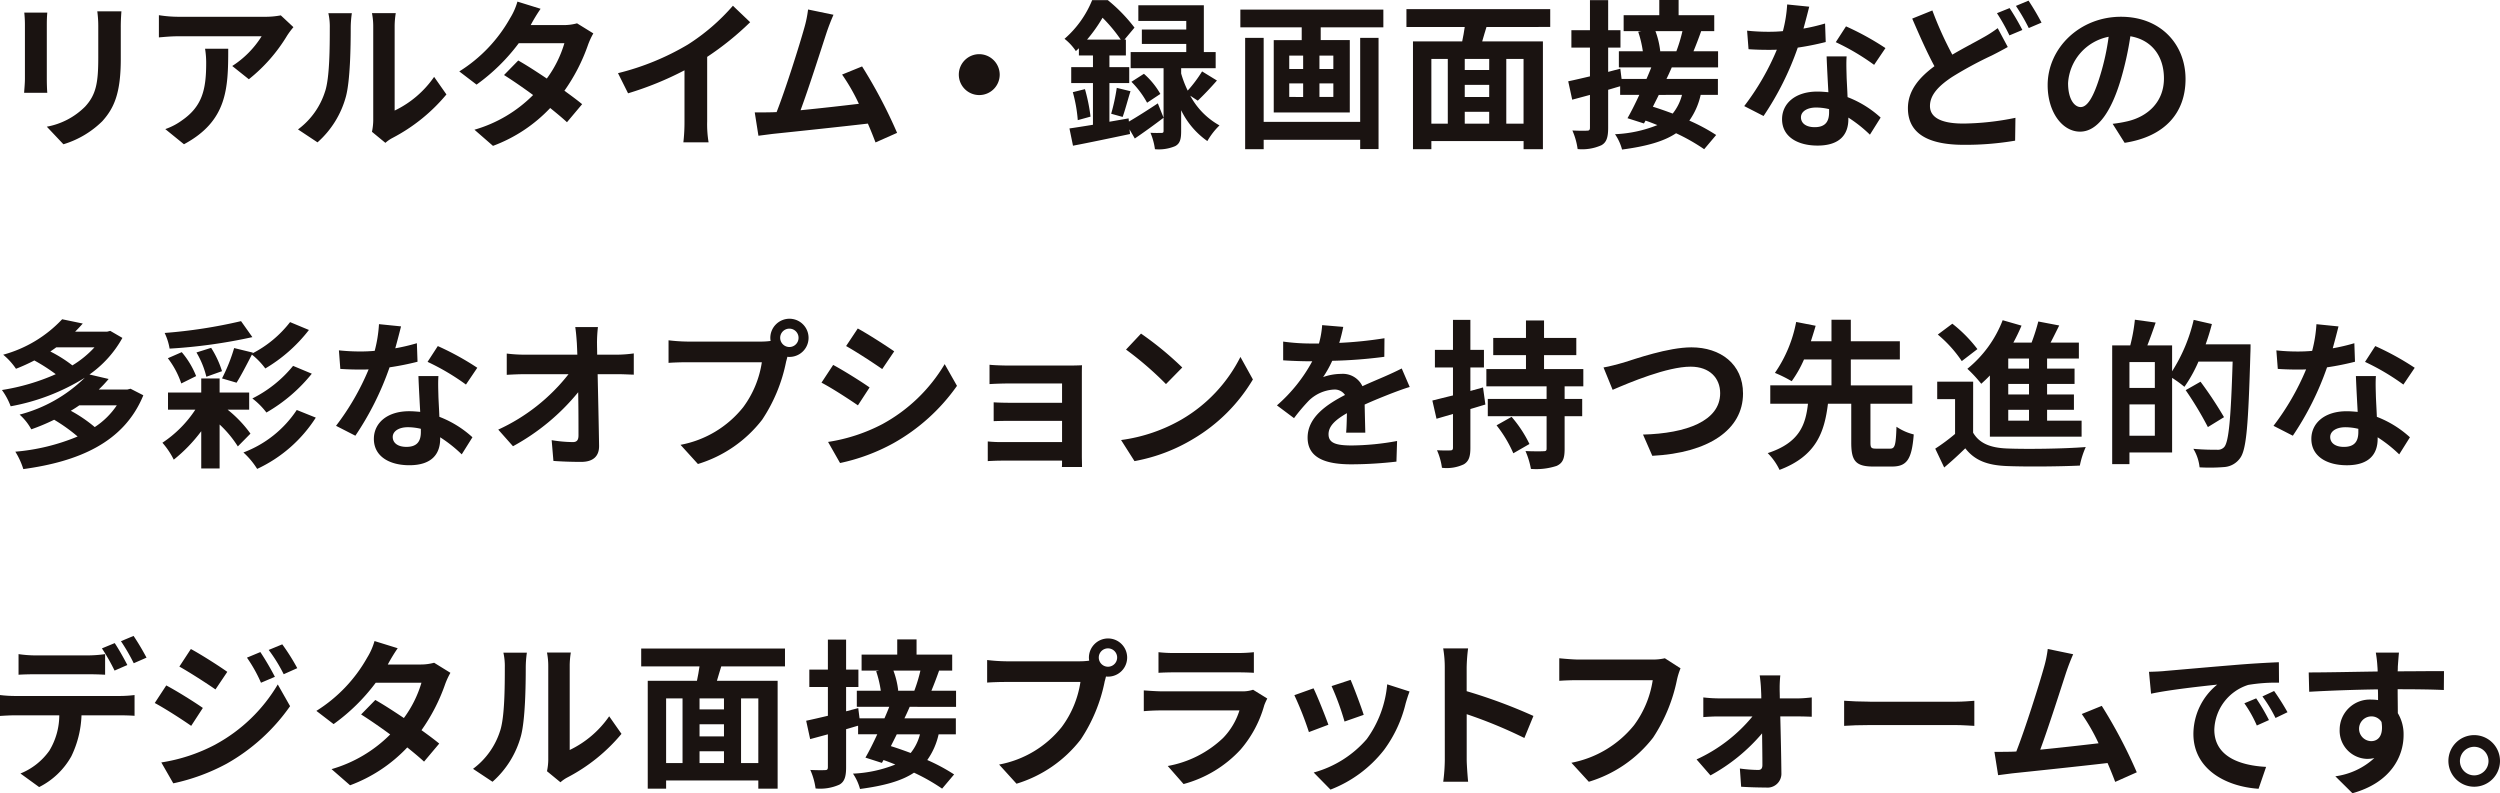
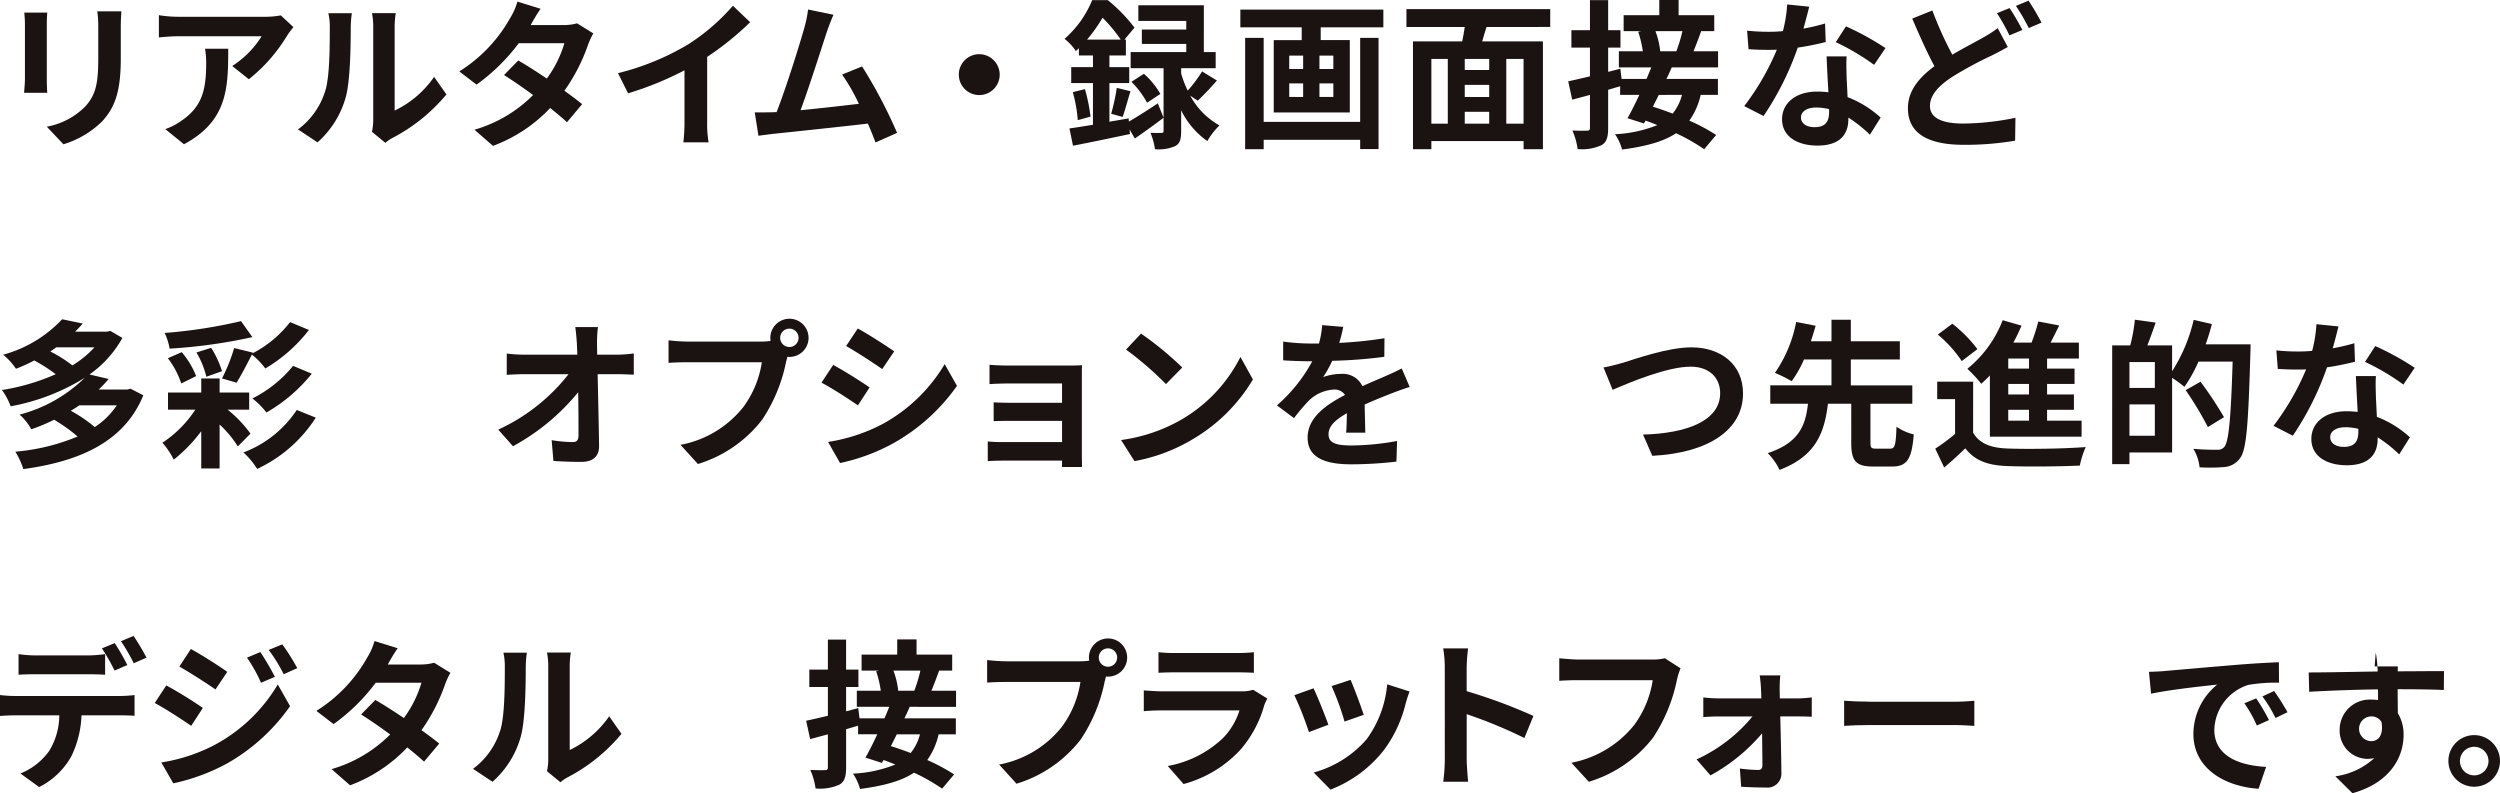
<svg xmlns="http://www.w3.org/2000/svg" id="SVG" width="349.988" height="111.048" viewBox="0 0 349.988 111.048">
  <path id="パス_2851" data-name="パス 2851" d="M4.987,2.753v7.56c0,.558.022,1.43.067,1.945H1.811c.022-.425.112-1.3.112-1.968V2.753a15.89,15.89,0,0,0-.09-1.723H5.054c-.045.515-.067,1.007-.067,1.723m10.356.336V7.518c0,4.808-.94,6.887-2.594,8.722a13.166,13.166,0,0,1-5.436,3.221L4.987,17a10.13,10.13,0,0,0,5.369-2.818c1.542-1.678,1.835-3.357,1.835-6.844V3.089A15.756,15.756,0,0,0,12.055.851h3.377c-.045.627-.09,1.343-.09,2.238" transform="translate(1.566 0.736)" fill="#1a1311" />
  <path id="パス_2852" data-name="パス 2852" d="M29.889,3.98a22.8,22.8,0,0,1-5.369,6.128L22.195,8.253A13.337,13.337,0,0,0,26.31,4.092H14.656c-.94,0-1.677.067-2.728.157V1.14a17.933,17.933,0,0,0,2.728.224H26.713a11.522,11.522,0,0,0,2.281-.2l1.768,1.654a11.006,11.006,0,0,0-.873,1.164M15.44,19.211l-2.617-2.124a8.863,8.863,0,0,0,2.348-1.231c2.84-1.968,3.377-4.338,3.377-8.006a12.406,12.406,0,0,0-.157-2.014h3.243c0,5.548-.112,10.11-6.2,13.375" transform="translate(10.317 0.986)" fill="#1a1311" />
  <path id="パス_2853" data-name="パス 2853" d="M26.173,11.92c.627-1.923.647-6.151.647-8.857A8.6,8.6,0,0,0,26.62,1h3.288a14.74,14.74,0,0,0-.157,2.037c0,2.639-.069,7.359-.671,9.618A13.121,13.121,0,0,1,25.1,19.078L22.37,17.267a10.56,10.56,0,0,0,3.8-5.347m6.732,4.026V2.907A9.633,9.633,0,0,0,32.724.984h3.333A11.524,11.524,0,0,0,35.9,2.929v11.7a14.143,14.143,0,0,0,5.526-4.718l1.723,2.46a24.642,24.642,0,0,1-7.583,6.106,4.838,4.838,0,0,0-.962.671L32.724,17.6a8.362,8.362,0,0,0,.181-1.656" transform="translate(19.349 0.851)" fill="#1a1311" />
  <path id="パス_2854" data-name="パス 2854" d="M44.475,3.408h4.541a7.1,7.1,0,0,0,1.945-.246l2.281,1.41a10.325,10.325,0,0,0-.737,1.587A25.642,25.642,0,0,1,49.193,12.6c.962.694,1.835,1.343,2.482,1.88l-2.124,2.527c-.6-.559-1.432-1.253-2.348-1.99a21.072,21.072,0,0,1-8.008,5.3L36.6,18.057A18.987,18.987,0,0,0,44.811,13.2c-1.455-1.074-2.932-2.079-4.071-2.8l1.99-2.035c1.186.67,2.594,1.587,4,2.527a15.828,15.828,0,0,0,2.46-4.944H42.8a26.941,26.941,0,0,1-5.906,5.794L34.477,9.894a20.751,20.751,0,0,0,7.111-7.449A9.182,9.182,0,0,0,42.617.12l3.243,1.007a23.8,23.8,0,0,0-1.386,2.281" transform="translate(29.821 0.104)" fill="#1a1311" />
  <path id="パス_2855" data-name="パス 2855" d="M56.167,5.867A28.716,28.716,0,0,0,62.476.431l2.415,2.305a40.914,40.914,0,0,1-6.018,4.853v9.038a15.357,15.357,0,0,0,.2,2.93H55.541a24.647,24.647,0,0,0,.157-2.93V9.469A44.922,44.922,0,0,1,47.8,12.689l-1.41-2.82a35.946,35.946,0,0,0,9.774-4" transform="translate(40.127 0.373)" fill="#1a1311" />
  <path id="パス_2856" data-name="パス 2856" d="M66.718,3.94C66,6.131,64.191,11.814,63.072,14.811c2.728-.269,5.9-.627,8.165-.9a26.955,26.955,0,0,0-2.35-4.094l2.8-1.139a68.752,68.752,0,0,1,4.9,9.3l-3.019,1.341c-.291-.759-.649-1.677-1.072-2.639-3.625.425-10.4,1.141-13.221,1.432-.559.067-1.386.179-2.1.269l-.515-3.266c.761,0,1.721,0,2.46-.022.181,0,.4-.022.6-.022,1.3-3.31,3.221-9.438,3.87-11.764a16.042,16.042,0,0,0,.535-2.6l3.558.739c-.293.671-.627,1.5-.962,2.482" transform="translate(49.001 0.622)" fill="#1a1311" />
  <path id="パス_2857" data-name="パス 2857" d="M77.7,6.929a2.863,2.863,0,1,1-2.863-2.863A2.883,2.883,0,0,1,77.7,6.929" transform="translate(62.255 3.517)" fill="#1a1311" />
  <path id="パス_2858" data-name="パス 2858" d="M88.923,17.01c1.119-.649,2.6-1.587,4.049-2.549l.806,2.012c-1.32,1.007-2.753,2.037-4.028,2.907l-.737-1.274.067.647c-2.773.582-5.725,1.208-7.984,1.634L80.6,17.972c.94-.134,2.059-.313,3.29-.515V11.62H80.848V9.384h3.044V7.751H81.922V6.743c-.134.134-.291.269-.423.4A7.357,7.357,0,0,0,79.91,5.425,14.283,14.283,0,0,0,83.778.011h2.193a22.354,22.354,0,0,1,3.735,3.847L88.3,5.537h.2V7.751H86.195V9.384h2.773V11.62H86.195v5.412l2.684-.47Zm-6.151-4.541a25.338,25.338,0,0,1,.781,3.847l-1.788.494a20.223,20.223,0,0,0-.694-3.916Zm5.011-6.932a21.015,21.015,0,0,0-2.549-3.064,21.118,21.118,0,0,1-2.173,3.064ZM86.441,15.915a27.781,27.781,0,0,0,.783-3.624l1.923.47c-.4,1.251-.761,2.684-1.1,3.6Zm11.072-2.527a10.311,10.311,0,0,0,4.092,4.159,9.965,9.965,0,0,0-1.7,2.191,11.251,11.251,0,0,1-3.668-4.315v2.93c0,1.117-.157,1.744-.85,2.1a5.874,5.874,0,0,1-2.818.425,9.054,9.054,0,0,0-.627-2.3c.627.045,1.3.022,1.522.022.244,0,.313-.067.313-.291V9.541H89.169V7.281h7.784V6.139H90.736V4.127h6.218V2.918h-6.71V.727h9.17V7.281h1.656v2.26H96.238v.737a14.352,14.352,0,0,0,.918,2.395,18.668,18.668,0,0,0,2.012-2.686l2.079,1.276c-.893,1.029-1.9,2.079-2.684,2.818Zm-6.488-3.066a10.906,10.906,0,0,1,2.3,2.818l-1.856,1.231a12.7,12.7,0,0,0-2.193-2.93Z" transform="translate(69.118 0.01)" fill="#1a1311" />
  <path id="パス_2859" data-name="パス 2859" d="M113.129.719V3.2H104.36v1.79h4.071V15.124H97.784V4.992H101.7V3.2h-8.59V.719Zm-3.245,3.959h2.572V20.247h-2.572v-1.3H96.375v1.319H93.78V4.678h2.594V16.442h13.51ZM99.953,9.04H101.9V7.161H99.953Zm0,3.913H101.9v-1.9H99.953Zm6.175-5.793h-1.947V9.04h1.947Zm0,3.892h-1.947v1.9h1.947Z" transform="translate(80.534 0.622)" fill="#1a1311" />
  <path id="パス_2860" data-name="パス 2860" d="M116.783,3.188c-.2.694-.427,1.365-.6,2.014h8.5V20.3h-2.706V19.157H109.066V20.3h-2.574V5.2h6.891c.132-.649.267-1.343.356-2.014h-8.163V.683h20.13v2.5ZM109.066,16.72h2.3V7.662h-2.3Zm8.1-9.058H113.74V9.206h3.422Zm0,3.624H113.74v1.7h3.422ZM113.74,16.72h3.422V15.064H113.74Zm8.232-9.058h-2.417V16.72h2.417Z" transform="translate(91.318 0.591)" fill="#1a1311" />
  <path id="パス_2861" data-name="パス 2861" d="M132.215,9.438c-.224.515-.47,1.072-.739,1.609h7.2v2.238h-2.413a9.93,9.93,0,0,1-1.587,3.6,25.819,25.819,0,0,1,3.756,2.014l-1.678,1.99a26.98,26.98,0,0,0-3.935-2.236c-1.744,1.164-4.183,1.833-7.56,2.283a7.031,7.031,0,0,0-.985-2.148,17.944,17.944,0,0,0,5.929-1.276c-.559-.224-1.119-.448-1.656-.627l-.224.4-2.305-.737c.517-.9,1.1-2.059,1.656-3.266h-2.684V12.077c-.559.157-1.117.336-1.678.492v5.323c0,1.32-.224,2.037-.94,2.437a6.571,6.571,0,0,1-3.333.539,9.707,9.707,0,0,0-.735-2.6c.869.045,1.788.045,2.078.022.269,0,.382-.09.382-.425V13.286l-2.484.671-.559-2.574c.849-.179,1.9-.425,3.044-.694V6.663h-2.6V4.226h2.6V.021h2.548V4.226h1.723V6.663h-1.723v3.4l1.7-.449.179,1.432h3.489q.369-.839.67-1.609h-4.539V7.178h3.355a15.084,15.084,0,0,0-.649-2.728l.449-.09h-2.486V2.124h4.989V0h2.706V2.124h4.989V4.36h-1.831c-.362,1.029-.742,2.014-1.078,2.818H138.7v2.26ZM130.4,13.286c-.269.558-.559,1.117-.826,1.654.871.269,1.811.6,2.773.96a6.853,6.853,0,0,0,1.3-2.615Zm-.468-8.926a11.584,11.584,0,0,1,.67,2.8l-.09.021h2.348a21.645,21.645,0,0,0,.85-2.818Z" transform="translate(101.822)" fill="#1a1311" />
  <path id="パス_2862" data-name="パス 2862" d="M139.232,3.712A27.1,27.1,0,0,0,142.251,3l.09,2.594a38.885,38.885,0,0,1-3.915.783,41.191,41.191,0,0,1-4.787,9.573l-2.706-1.388A35.287,35.287,0,0,0,135.5,6.666c-.4.022-.783.022-1.164.022-.916,0-1.833-.022-2.8-.09l-.2-2.594a28.7,28.7,0,0,0,2.975.155c.671,0,1.343-.022,2.035-.09a18.78,18.78,0,0,0,.6-3.735l3.088.313c-.181.716-.47,1.857-.806,3.064m6.039,6.757c.022.647.09,1.721.134,2.84a14.612,14.612,0,0,1,4.629,2.863l-1.5,2.393a19.139,19.139,0,0,0-3.019-2.393V16.4c0,2.079-1.141,3.691-4.317,3.691-2.773,0-4.964-1.231-4.964-3.691,0-2.193,1.833-3.87,4.942-3.87.537,0,1.029.045,1.542.09-.09-1.654-.2-3.646-.246-5.011h2.8c-.067.94-.022,1.88,0,2.865M140.8,17.513c1.544,0,2.014-.849,2.014-2.079v-.448A8.04,8.04,0,0,0,141,14.762c-1.3,0-2.124.582-2.124,1.365,0,.828.694,1.386,1.923,1.386m2.952-11.9L145.181,3.4a38.4,38.4,0,0,1,5.524,3.042l-1.587,2.348a32.2,32.2,0,0,0-5.369-3.176" transform="translate(113.25 0.29)" fill="#1a1311" />
  <path id="パス_2863" data-name="パス 2863" d="M149.439,7.608c1.634-.962,3.221-1.768,4.273-2.372A16.936,16.936,0,0,0,155.791,3.9l1.41,2.639c-.716.4-1.432.783-2.236,1.186a53.481,53.481,0,0,0-5.548,3c-1.857,1.229-3.109,2.5-3.109,4.071,0,1.609,1.565,2.46,4.674,2.46a37.691,37.691,0,0,0,7.292-.806l-.045,3.2a41.235,41.235,0,0,1-7.18.582c-4.452,0-7.827-1.253-7.827-5.123,0-2.46,1.565-4.295,3.713-5.882-1.029-1.9-2.1-4.317-3.111-6.665l2.82-1.141a49.646,49.646,0,0,0,2.8,6.2m9.8-3.467-1.811.759a26.917,26.917,0,0,0-1.746-3.109l1.768-.714a33.174,33.174,0,0,1,1.788,3.064m2.684-1.029-1.788.761A26.4,26.4,0,0,0,158.34.785l1.766-.737a34.748,34.748,0,0,1,1.813,3.064" transform="translate(123.878 0.042)" fill="#1a1311" />
-   <path id="パス_2864" data-name="パス 2864" d="M164.49,18.907l-1.68-2.663a17.351,17.351,0,0,0,2.083-.356c2.863-.671,5.1-2.73,5.1-5.994,0-3.088-1.677-5.392-4.7-5.906a45.134,45.134,0,0,1-1.341,6.061c-1.343,4.519-3.266,7.292-5.7,7.292-2.482,0-4.539-2.728-4.539-6.509,0-5.168,4.472-9.573,10.265-9.573,5.548,0,9.038,3.847,9.038,8.722,0,4.72-2.887,8.053-8.521,8.926M158.338,13.9c.94,0,1.813-1.408,2.73-4.429a33.7,33.7,0,0,0,1.184-5.412,7.041,7.041,0,0,0-5.681,6.486c0,2.26.893,3.355,1.766,3.355" transform="translate(132.949 1.089)" fill="#1a1311" />
  <path id="パス_2865" data-name="パス 2865" d="M19.94,34.61c-2.708,6.643-9.127,9.284-16.8,10.334a10.522,10.522,0,0,0-1.119-2.437,28.993,28.993,0,0,0,8.722-2.126,23.678,23.678,0,0,0-3.288-2.348,27.884,27.884,0,0,1-3.2,1.343,7.628,7.628,0,0,0-1.634-2.059,20.374,20.374,0,0,0,9.127-5.166,29.584,29.584,0,0,1-10.38,4A9.313,9.313,0,0,0,.144,33.873a30.021,30.021,0,0,0,7.538-2.216,25.583,25.583,0,0,0-3-1.923A24.94,24.94,0,0,1,2.113,30.9a9.324,9.324,0,0,0-1.79-1.969,17.716,17.716,0,0,0,8.254-4.964l2.885.6c-.336.38-.692.761-1.074,1.141h4.474l.448-.114,1.7.985A15.313,15.313,0,0,1,12.4,31.7l2.684.627A16.928,16.928,0,0,1,13.7,33.806h4l.448-.114ZM7.749,27.9c-.269.2-.537.38-.828.582a18.332,18.332,0,0,1,3.086,1.945A13.985,13.985,0,0,0,13.1,27.9Zm3.221,8.12c-.38.269-.759.513-1.186.759a19.558,19.558,0,0,1,3.355,2.283,10.806,10.806,0,0,0,3.086-3.042Z" transform="translate(0.125 20.727)" fill="#1a1311" />
  <path id="パス_2866" data-name="パス 2866" d="M21.319,36.5a16.892,16.892,0,0,1,3.2,3.355l-1.768,1.79A15.329,15.329,0,0,0,20.2,38.577V44.73H17.628V39.517A21.687,21.687,0,0,1,13.781,43.5a10.982,10.982,0,0,0-1.589-2.37A16.191,16.191,0,0,0,16.8,36.5H12.975V34.1h4.653V32.136H20.2V34.1h4.138V36.5Zm3.467-10.155A73.411,73.411,0,0,1,13.2,27.954a8.3,8.3,0,0,0-.694-2.193A70.312,70.312,0,0,0,23.2,24.107Zm-9.953,6.486a12.077,12.077,0,0,0-1.88-3.532l1.945-.85A11.922,11.922,0,0,1,16.912,31.8Zm4.181-4.987a13.628,13.628,0,0,1,1.522,3.266l-2.191.783a12.315,12.315,0,0,0-1.388-3.4Zm5.839.671-.067.112a15.789,15.789,0,0,0,5.278-4.384l2.639,1.1a21.574,21.574,0,0,1-6.106,5.39,10.218,10.218,0,0,0-1.878-1.945c-.739,1.43-1.52,2.952-2.147,3.937l-2.037-.6a24.211,24.211,0,0,0,1.7-4.25Zm8.812,9.1a19.475,19.475,0,0,1-8.209,7.178,10.782,10.782,0,0,0-1.923-2.3A15.514,15.514,0,0,0,31,36.544Zm-.559-6.151A22.533,22.533,0,0,1,26.753,36.9a10.342,10.342,0,0,0-1.968-1.969,17.3,17.3,0,0,0,5.7-4.562Z" transform="translate(10.545 20.851)" fill="#1a1311" />
-   <path id="パス_2867" data-name="パス 2867" d="M33.524,27.711A27.518,27.518,0,0,0,36.543,27l.09,2.594a38.882,38.882,0,0,1-3.915.783,41.19,41.19,0,0,1-4.787,9.573l-2.706-1.386a35.239,35.239,0,0,0,4.564-7.9c-.4.024-.783.024-1.164.024-.918,0-1.833-.024-2.8-.091L25.628,28a28.723,28.723,0,0,0,2.975.157c.671,0,1.343-.024,2.035-.09a18.823,18.823,0,0,0,.6-3.735l3.088.313c-.179.716-.47,1.856-.806,3.062m6.039,6.757c.022.647.09,1.721.134,2.84a14.612,14.612,0,0,1,4.629,2.863l-1.5,2.393a19.14,19.14,0,0,0-3.019-2.393v.224c0,2.079-1.141,3.691-4.317,3.691-2.773,0-4.964-1.229-4.964-3.691,0-2.193,1.833-3.87,4.942-3.87.537,0,1.029.045,1.544.09-.091-1.656-.2-3.646-.248-5.011h2.8c-.067.94-.022,1.88,0,2.865m-4.474,7.046c1.544,0,2.014-.85,2.014-2.079v-.449a8.04,8.04,0,0,0-1.813-.224c-1.3,0-2.124.582-2.124,1.365,0,.828.694,1.388,1.923,1.388m2.952-11.9L39.473,27.4A38.578,38.578,0,0,1,45,30.439l-1.587,2.35a32.2,32.2,0,0,0-5.369-3.176" transform="translate(21.818 21.048)" fill="#1a1311" />
  <path id="パス_2868" data-name="パス 2868" d="M51.227,26.809c0,.492.022,1.029.022,1.609h2.8a17.607,17.607,0,0,0,2.326-.177v2.975c-.716-.022-1.565-.067-2.169-.067H51.316c.067,3.266.157,7,.2,10.02.024,1.432-.8,2.258-2.5,2.258-1.365,0-2.618-.043-3.892-.134l-.246-2.907a18.965,18.965,0,0,0,2.973.269c.559,0,.783-.289.783-.94,0-1.5,0-3.735-.043-6.039a30.743,30.743,0,0,1-9.127,7.56L37.4,38.909a26.556,26.556,0,0,0,9.841-7.76H41.139c-.806,0-1.766.045-2.549.09V28.262a20.933,20.933,0,0,0,2.482.157h7.4q-.031-.87-.067-1.609c-.067-.962-.132-1.677-.224-2.258h3.176a19.085,19.085,0,0,0-.132,2.258" transform="translate(32.352 21.235)" fill="#1a1311" />
  <path id="パス_2869" data-name="パス 2869" d="M67.115,23.927a2.672,2.672,0,0,1,0,5.345,1.26,1.26,0,0,1-.289-.022c-.067.246-.114.47-.179.671a22.563,22.563,0,0,1-3.357,8.142,17.964,17.964,0,0,1-8.991,6.2l-2.437-2.684a14.659,14.659,0,0,0,8.767-5.257,14.065,14.065,0,0,0,2.618-6.305h-10.4c-1.029,0-2.1.043-2.661.088V26.946a24.883,24.883,0,0,0,2.661.179H63.2a9.656,9.656,0,0,0,1.276-.09,2.465,2.465,0,0,1-.043-.425,2.69,2.69,0,0,1,2.682-2.684m0,3.959a1.286,1.286,0,1,0-1.3-1.276,1.29,1.29,0,0,0,1.3,1.276" transform="translate(43.407 20.695)" fill="#1a1311" />
  <path id="パス_2870" data-name="パス 2870" d="M68.4,32.912l-1.634,2.506c-1.274-.873-3.6-2.395-5.1-3.176L63.3,29.759c1.5.806,3.957,2.348,5.1,3.154m1.811,5.121a22.8,22.8,0,0,0,8.7-8.387l1.723,3.042a26.992,26.992,0,0,1-8.9,8.029,27.14,27.14,0,0,1-7.469,2.775L62.586,40.54a24.219,24.219,0,0,0,7.626-2.506m1.634-10.177L70.168,30.34c-1.253-.873-3.579-2.393-5.056-3.223l1.634-2.46c1.475.806,3.935,2.393,5.1,3.2" transform="translate(53.339 21.328)" fill="#1a1311" />
  <path id="パス_2871" data-name="パス 2871" d="M77.167,27.493h8.454c.537,0,1.365-.022,1.723-.043-.024.291-.024,1.028-.024,1.5V40.176c0,.356.024,1.117.024,1.52h-2.82c.024-.2.024-.559.024-.893H76.071c-.627,0-1.542.043-1.923.067V38.117a18.622,18.622,0,0,0,1.945.09h8.456V35.232H77.414c-.85,0-1.923.022-2.439.045V32.638c.584.045,1.589.067,2.439.067h7.135V30H77.167c-.828,0-2.236.045-2.773.09V27.381c.58.069,1.945.112,2.773.112" transform="translate(64.134 23.683)" fill="#1a1311" />
  <path id="パス_2872" data-name="パス 2872" d="M92.722,37.009a21.077,21.077,0,0,0,8.142-8.7l1.746,3.154a23.777,23.777,0,0,1-8.277,8.277,24.267,24.267,0,0,1-8.3,3.154l-1.878-2.952a23.081,23.081,0,0,0,8.566-2.93m0-7.225L90.441,32.11a46.667,46.667,0,0,0-5.593-4.832l2.1-2.236a45.308,45.308,0,0,1,5.77,4.743" transform="translate(72.79 21.66)" fill="#1a1311" />
  <path id="パス_2873" data-name="パス 2873" d="M104.58,26.891a56.63,56.63,0,0,0,6.33-.651l-.022,2.6a66.6,66.6,0,0,1-7.292.559,15.6,15.6,0,0,1-1.276,2.281,7.592,7.592,0,0,1,2.529-.448,3.025,3.025,0,0,1,2.973,1.723c1.164-.537,2.1-.918,3.019-1.32.873-.38,1.656-.739,2.484-1.162l1.119,2.594c-.716.2-1.9.647-2.663.938-1.005.4-2.279.9-3.646,1.522.024,1.253.067,2.907.091,3.937h-2.684c.067-.671.088-1.744.11-2.73-1.677.962-2.572,1.835-2.572,2.952,0,1.233,1.052,1.567,3.245,1.567a36.548,36.548,0,0,0,6.35-.627l-.09,2.887a55.953,55.953,0,0,1-6.33.379c-3.51,0-6.106-.849-6.106-3.735,0-2.863,2.684-4.651,5.235-5.972a1.72,1.72,0,0,0-1.567-.759,5.454,5.454,0,0,0-3.489,1.542,26.235,26.235,0,0,0-2.081,2.46l-2.393-1.788a21.969,21.969,0,0,0,4.944-6.173h-.293c-.916,0-2.549-.047-3.778-.134V26.71a28.768,28.768,0,0,0,3.935.27h1.076a12.718,12.718,0,0,0,.448-2.574l2.952.246a22.4,22.4,0,0,1-.559,2.238" transform="translate(82.91 21.111)" fill="#1a1311" />
-   <path id="パス_2874" data-name="パス 2874" d="M114.947,35.865c-.694.2-1.388.425-2.1.627v5.434c0,1.231-.222,1.88-.916,2.305a5.608,5.608,0,0,1-3.064.49,9.168,9.168,0,0,0-.694-2.458c.828.043,1.589.043,1.857.022.267,0,.38-.09.38-.382V37.185l-2.305.671-.582-2.551c.806-.2,1.79-.448,2.887-.714V30.676h-2.529v-2.46h2.529V24.011h2.436v4.205h1.9v2.46h-1.9v3.288l1.77-.492Zm11.093-2.549v1.766H128.5V37.5H126.04V42.06c0,1.343-.244,1.992-1.117,2.395a9.216,9.216,0,0,1-3.6.423,11.429,11.429,0,0,0-.761-2.5c1.007.047,2.171.047,2.506.022.356,0,.448-.067.448-.38V37.5h-8.232V35.081h8.232V33.315h-8.433V30.9h5.546V28.953h-4.584V26.538h4.584V24.1h2.529v2.437h4.517v2.415h-4.517V30.9h5.5v2.415Zm-7.424,4.273a17.3,17.3,0,0,1,2.5,3.8l-2.258,1.3a17.606,17.606,0,0,0-2.348-3.913Z" transform="translate(93 20.768)" fill="#1a1311" />
  <path id="パス_2875" data-name="パス 2875" d="M123.125,28.221c1.721-.535,6.285-2.147,9.55-2.147,4.049,0,7.225,2.327,7.225,6.464,0,5.078-4.832,8.32-12.7,8.722l-1.3-2.975c6.061-.157,10.8-1.9,10.8-5.793,0-2.1-1.455-3.713-4.138-3.713-3.288,0-8.59,2.238-10.916,3.243l-1.276-3.131c.83-.134,1.947-.448,2.753-.671" transform="translate(104.115 22.553)" fill="#1a1311" />
  <path id="パス_2876" data-name="パス 2876" d="M149.83,42.05c.669,0,.806-.427.893-3.066a7.426,7.426,0,0,0,2.417,1.076c-.269,3.532-.985,4.495-3.064,4.495h-2.6c-2.5,0-3.085-.828-3.085-3.355V35.765H141.13c-.494,3.982-1.634,7.314-6.779,9.259a8.443,8.443,0,0,0-1.654-2.348c4.45-1.455,5.3-3.959,5.636-6.911h-5.278V33.191h8.568V29.57h-3.849a16.069,16.069,0,0,1-1.721,3.04,17.941,17.941,0,0,0-2.348-1.164,18.649,18.649,0,0,0,2.975-7.133l2.728.535c-.2.694-.423,1.41-.671,2.171h2.887V24h2.706v3.019h6.865V29.57h-6.865v3.622h8.61v2.574h-5.861V41.2c0,.737.114.85.808.85Z" transform="translate(114.775 20.758)" fill="#1a1311" />
  <path id="パス_2877" data-name="パス 2877" d="M150.574,39.783c.873,1.5,2.437,2.122,4.72,2.212,2.684.114,7.961.047,11.048-.2a12.009,12.009,0,0,0-.826,2.594c-2.773.134-7.516.179-10.244.065-2.663-.11-4.452-.759-5.794-2.482-.893.873-1.811,1.723-2.952,2.686l-1.253-2.639a26.819,26.819,0,0,0,2.775-2.059V35.085h-2.5V32.645h5.032Zm-1.587-10.02a17.478,17.478,0,0,0-3.355-3.715l2.035-1.52a19.3,19.3,0,0,1,3.51,3.556Zm3.935,2.012c-.4.423-.806.8-1.207,1.164a18.856,18.856,0,0,0-1.945-2.1,16.237,16.237,0,0,0,4.942-6.8l2.639.759a26.044,26.044,0,0,1-1.139,2.372h2.549a27.588,27.588,0,0,0,.94-2.952l2.928.559c-.4.8-.806,1.632-1.207,2.393h3.959V29.4H160.93v1.41h3.846v2.147H160.93v1.475h3.758v2.148H160.93V38.1h4.832V40.34h-12.84ZM158.4,29.4h-2.907v1.41H158.4Zm0,3.556h-2.907v1.475H158.4Zm0,3.624h-2.907V38.1H158.4Z" transform="translate(125.652 20.789)" fill="#1a1311" />
  <path id="パス_2878" data-name="パス 2878" d="M177.926,27.444s0,.9-.022,1.208c-.291,10-.537,13.554-1.455,14.741a2.982,2.982,0,0,1-2.147,1.229,25.053,25.053,0,0,1-3.512.045,6.228,6.228,0,0,0-.873-2.594c1.432.134,2.753.134,3.333.134a1.2,1.2,0,0,0,.987-.38c.647-.716.938-4.071,1.182-11.967h-4.785a19.414,19.414,0,0,1-1.967,3.536,16.35,16.35,0,0,0-1.723-1.253V42.587h-5.972v1.632h-2.417V27.6h2.529a23.977,23.977,0,0,0,.649-3.6l2.907.4c-.38,1.119-.783,2.236-1.164,3.2h3.467v3.624a23.126,23.126,0,0,0,3.021-7.2l2.549.582c-.246.96-.537,1.9-.873,2.84Zm-13.4,2.482h-3.555v3.624h3.555Zm0,5.929h-3.555v4.384h3.555Zm7.426,3.176a47.658,47.658,0,0,0-3.109-5.168l2.079-1.184a53.579,53.579,0,0,1,3.288,4.964Z" transform="translate(137.141 20.758)" fill="#1a1311" />
  <path id="パス_2879" data-name="パス 2879" d="M178.963,27.711A27.519,27.519,0,0,0,181.982,27l.09,2.594a38.884,38.884,0,0,1-3.914.783,41.191,41.191,0,0,1-4.787,9.573l-2.706-1.386a35.238,35.238,0,0,0,4.564-7.9c-.4.024-.783.024-1.164.024-.918,0-1.833-.024-2.8-.091l-.2-2.592a28.722,28.722,0,0,0,2.975.157c.671,0,1.343-.024,2.035-.09a18.825,18.825,0,0,0,.6-3.735l3.088.313c-.179.716-.47,1.856-.806,3.062M185,34.467c.022.647.089,1.721.134,2.84a14.612,14.612,0,0,1,4.629,2.863l-1.5,2.393a19.141,19.141,0,0,0-3.019-2.393v.224c0,2.079-1.141,3.691-4.317,3.691-2.773,0-4.964-1.229-4.964-3.691,0-2.193,1.833-3.87,4.942-3.87.537,0,1.029.045,1.544.09-.091-1.656-.2-3.646-.248-5.011H185c-.067.94-.022,1.88,0,2.865m-4.474,7.046c1.544,0,2.014-.85,2.014-2.079v-.449a8.04,8.04,0,0,0-1.813-.224c-1.3,0-2.124.582-2.124,1.365,0,.828.694,1.388,1.923,1.388m2.952-11.9,1.432-2.214a38.578,38.578,0,0,1,5.524,3.04l-1.587,2.35a32.2,32.2,0,0,0-5.369-3.176" transform="translate(147.615 21.048)" fill="#1a1311" />
  <path id="パス_2880" data-name="パス 2880" d="M2.147,56.145H16.8a17.291,17.291,0,0,0,2.037-.132v2.906c-.559-.043-1.41-.067-2.037-.067h-5.39a14.227,14.227,0,0,1-1.43,5.75,10.614,10.614,0,0,1-4.5,4.295l-2.617-1.9a9.133,9.133,0,0,0,4.049-3.2A9.628,9.628,0,0,0,8.3,58.851H2.147c-.647,0-1.52.047-2.147.09V56.013a17.388,17.388,0,0,0,2.147.132m2.842-5.681H12.3a17.54,17.54,0,0,0,2.415-.179V53.17c-.761-.045-1.632-.067-2.415-.067H4.989c-.761,0-1.723.022-2.393.067V50.285a16.7,16.7,0,0,0,2.393.179m12.838,1.343-1.788.783a28.124,28.124,0,0,0-1.768-3.109l1.788-.74c.559.83,1.343,2.236,1.768,3.066m2.684-1.029-1.788.783a26.38,26.38,0,0,0-1.79-3.086l1.766-.739a34.252,34.252,0,0,1,1.813,3.042" transform="translate(0 41.289)" fill="#1a1311" />
  <path id="パス_2881" data-name="パス 2881" d="M18.349,57.272l-1.632,2.506c-1.276-.893-3.6-2.393-5.1-3.2l1.611-2.46c1.52.806,3.982,2.348,5.121,3.152m1.79,5.1a22.664,22.664,0,0,0,8.7-8.389l1.723,3.04a27.008,27.008,0,0,1-8.879,8.055,28.082,28.082,0,0,1-7.471,2.749L12.535,64.9a24.032,24.032,0,0,0,7.605-2.525m1.632-10.156L20.116,54.68c-1.251-.873-3.579-2.372-5.054-3.2l1.611-2.46c1.477.8,3.935,2.368,5.1,3.2m6.663.694-1.947.828a20.114,20.114,0,0,0-1.964-3.512l1.876-.783a38.707,38.707,0,0,1,2.035,3.467M31.568,51.7l-1.9.85a21.665,21.665,0,0,0-2.1-3.4l1.9-.783a28.9,28.9,0,0,1,2.1,3.333" transform="translate(10.048 41.838)" fill="#1a1311" />
  <path id="パス_2882" data-name="パス 2882" d="M33.747,51.407h4.541a7.1,7.1,0,0,0,1.945-.246l2.281,1.41a10.349,10.349,0,0,0-.737,1.589A25.766,25.766,0,0,1,38.465,60.6c.962.692,1.835,1.339,2.482,1.878l-2.124,2.527c-.6-.559-1.432-1.253-2.348-1.99a21.072,21.072,0,0,1-8.008,5.3l-2.594-2.26A19.005,19.005,0,0,0,34.083,61.2c-1.455-1.072-2.932-2.079-4.071-2.8L32,56.371c1.186.671,2.594,1.589,4,2.529a15.847,15.847,0,0,0,2.46-4.944h-6.4a26.891,26.891,0,0,1-5.9,5.794L23.749,57.9a20.783,20.783,0,0,0,7.111-7.45,9.182,9.182,0,0,0,1.029-2.326l3.243,1.005a24.031,24.031,0,0,0-1.386,2.283" transform="translate(20.542 41.62)" fill="#1a1311" />
  <path id="パス_2883" data-name="パス 2883" d="M39.312,59.919c.627-1.923.647-6.151.647-8.857a8.6,8.6,0,0,0-.2-2.059h3.288a14.772,14.772,0,0,0-.157,2.037c0,2.639-.069,7.357-.671,9.618a13.121,13.121,0,0,1-3.982,6.419l-2.728-1.811a10.568,10.568,0,0,0,3.8-5.347m6.732,4.026V50.906a9.653,9.653,0,0,0-.181-1.923H49.2a11.549,11.549,0,0,0-.157,1.945v11.7a14.143,14.143,0,0,0,5.526-4.718l1.723,2.46a24.614,24.614,0,0,1-7.583,6.106,4.838,4.838,0,0,0-.962.671L45.863,65.6a8.377,8.377,0,0,0,.181-1.656" transform="translate(30.713 42.367)" fill="#1a1311" />
-   <path id="パス_2884" data-name="パス 2884" d="M59.339,51.186c-.2.7-.427,1.365-.606,2.016h8.5V68.3H64.528V67.157H51.62V68.3H49.049V53.2h6.889c.134-.651.269-1.343.358-2.016H48.133v-2.5h20.13v2.5ZM51.62,64.718h2.3V55.662h-2.3Zm8.1-9.056H56.3V57.2h3.422Zm0,3.622H56.3v1.7h3.422ZM56.3,64.718h3.422V63.064H56.3Zm8.232-9.056H62.111v9.056h2.417Z" transform="translate(41.632 42.108)" fill="#1a1311" />
  <path id="パス_2885" data-name="パス 2885" d="M75.01,57.437c-.224.515-.47,1.074-.739,1.611h7.2v2.236H79.059a9.924,9.924,0,0,1-1.589,3.6A25.762,25.762,0,0,1,81.228,66.9l-1.678,1.99a27.255,27.255,0,0,0-3.935-2.236c-1.746,1.164-4.183,1.833-7.56,2.283a7.051,7.051,0,0,0-.985-2.148A18,18,0,0,0,73,65.513c-.559-.224-1.119-.448-1.656-.627l-.224.4-2.305-.739c.517-.893,1.1-2.057,1.656-3.266H67.786V60.078c-.559.157-1.119.334-1.678.49v5.324c0,1.319-.224,2.035-.94,2.437a6.6,6.6,0,0,1-3.333.537,9.632,9.632,0,0,0-.737-2.594c.871.043,1.79.043,2.079.022.269,0,.38-.09.38-.427V61.285l-2.482.671-.559-2.572c.849-.179,1.9-.425,3.042-.694V54.664h-2.6V52.227h2.6V48.021h2.549v4.205H67.83v2.437H66.107v3.4l1.7-.448.181,1.432h3.489q.369-.839.67-1.611H67.607V55.179h3.355a15.045,15.045,0,0,0-.649-2.728l.448-.09H68.276V50.123h4.989V48h2.706v2.124H80.96v2.238H79.126c-.36,1.029-.74,2.012-1.076,2.818H81.5v2.258ZM73.2,61.285c-.269.559-.559,1.119-.826,1.656.871.267,1.811.6,2.773.96a6.862,6.862,0,0,0,1.3-2.617Zm-.47-8.924a11.563,11.563,0,0,1,.671,2.8l-.09.022h2.348a21.826,21.826,0,0,0,.85-2.818Z" transform="translate(52.343 41.516)" fill="#1a1311" />
  <path id="パス_2886" data-name="パス 2886" d="M91.031,47.927a2.672,2.672,0,0,1,0,5.345,1.26,1.26,0,0,1-.289-.022c-.067.246-.114.47-.179.671a22.562,22.562,0,0,1-3.357,8.142,17.964,17.964,0,0,1-8.991,6.2l-2.437-2.684a14.659,14.659,0,0,0,8.767-5.257,14.065,14.065,0,0,0,2.618-6.305h-10.4c-1.029,0-2.1.043-2.661.088V50.946a24.881,24.881,0,0,0,2.661.179H87.116a9.657,9.657,0,0,0,1.276-.09,2.465,2.465,0,0,1-.043-.425,2.69,2.69,0,0,1,2.682-2.684m0,3.959a1.286,1.286,0,1,0-1.3-1.276,1.29,1.29,0,0,0,1.3,1.276" transform="translate(64.093 41.454)" fill="#1a1311" />
  <path id="パス_2887" data-name="パス 2887" d="M102.725,56.386a16.1,16.1,0,0,1-3.31,6.2,16.749,16.749,0,0,1-7.984,4.83l-2.216-2.527a15.1,15.1,0,0,0,7.74-3.915,9.692,9.692,0,0,0,2.3-3.868h-10.8c-.535,0-1.654.021-2.594.11V54.307c.94.065,1.9.132,2.594.132H99.528a4.717,4.717,0,0,0,1.632-.224l1.99,1.231a8.288,8.288,0,0,0-.425.94m-12.48-7.314h8.61a21.089,21.089,0,0,0,2.417-.114v2.887c-.6-.045-1.656-.067-2.46-.067H90.244c-.716,0-1.677.022-2.326.067V48.958a18.813,18.813,0,0,0,2.326.114" transform="translate(74.264 42.346)" fill="#1a1311" />
  <path id="パス_2888" data-name="パス 2888" d="M101.929,57.319,99.2,58.348a45.167,45.167,0,0,0-2.037-5.168l2.684-.96c.559,1.139,1.632,3.846,2.081,5.1M112.753,54.3a17.994,17.994,0,0,1-3.042,6.553A17.452,17.452,0,0,1,102.22,66.4l-2.35-2.393a15.053,15.053,0,0,0,7.426-4.675,15.284,15.284,0,0,0,2.863-7.671l3.131,1.005c-.269.716-.4,1.186-.537,1.634m-5.882,1.634-2.684.938a37.308,37.308,0,0,0-1.811-4.964l2.661-.873c.423.962,1.52,3.87,1.833,4.9" transform="translate(84.041 44.141)" fill="#1a1311" />
  <path id="パス_2889" data-name="パス 2889" d="M108.557,51.354a15.645,15.645,0,0,0-.222-2.682h3.487a24.244,24.244,0,0,0-.2,2.682v3.31a73.144,73.144,0,0,1,9.347,3.467L119.7,61.217a65.072,65.072,0,0,0-8.073-3.333v6.33c0,.649.11,2.216.2,3.131h-3.487a24.871,24.871,0,0,0,.222-3.131Z" transform="translate(93.704 42.099)" fill="#1a1311" />
  <path id="パス_2890" data-name="パス 2890" d="M133.533,52.389a23,23,0,0,1-3.355,8.142,17.9,17.9,0,0,1-8.991,6.173l-2.439-2.661a14.868,14.868,0,0,0,8.767-5.255,14.17,14.17,0,0,0,2.618-6.307H119.71c-1.007,0-2.079.043-2.661.09V49.414c.671.067,1.945.179,2.684.179h10.334a7.478,7.478,0,0,0,1.766-.179l2.193,1.41a9.694,9.694,0,0,0-.492,1.565" transform="translate(101.241 42.74)" fill="#1a1311" />
  <path id="パス_2891" data-name="パス 2891" d="M138.987,52.554c0,.4.022.873.022,1.365h2.641c.58,0,1.43-.09,1.833-.134v2.706c-.537-.021-1.231-.045-1.723-.045h-2.684c.067,2.663.134,5.7.157,7.986a1.948,1.948,0,0,1-2.169,1.968c-1.074,0-2.462-.045-3.469-.112l-.177-2.549a20.417,20.417,0,0,0,2.572.2c.425,0,.582-.246.582-.694,0-1.095-.022-2.727-.045-4.429A25.359,25.359,0,0,1,129.3,64.7l-1.945-2.238a21.925,21.925,0,0,0,7.827-6.016H130.4c-.649,0-1.455.045-2.1.09V53.784a19.788,19.788,0,0,0,2.033.134h6.085c0-.492-.022-.938-.045-1.365-.022-.535-.09-1.251-.179-1.856h2.885a16.386,16.386,0,0,0-.09,1.856" transform="translate(110.156 43.851)" fill="#1a1311" />
  <path id="パス_2892" data-name="パス 2892" d="M142.033,52.737h12.01c1.052,0,2.037-.09,2.618-.132v3.512c-.537-.022-1.678-.112-2.618-.112h-12.01c-1.276,0-2.773.043-3.6.112V52.6c.806.067,2.439.132,3.6.132" transform="translate(119.736 45.5)" fill="#1a1311" />
-   <path id="パス_2893" data-name="パス 2893" d="M159.777,51.94c-.716,2.193-2.527,7.874-3.646,10.871,2.728-.269,5.9-.627,8.165-.893a26.894,26.894,0,0,0-2.35-4.1l2.8-1.139a68.644,68.644,0,0,1,4.9,9.3l-3.019,1.343c-.291-.761-.649-1.677-1.072-2.641-3.625.425-10.4,1.141-13.221,1.432-.559.067-1.386.179-2.1.269l-.515-3.266c.761,0,1.721,0,2.46-.022.181,0,.4-.022.6-.022,1.3-3.31,3.221-9.438,3.87-11.766a15.982,15.982,0,0,0,.535-2.594l3.558.739c-.293.67-.627,1.5-.962,2.482" transform="translate(129.492 42.139)" fill="#1a1311" />
  <path id="パス_2894" data-name="パス 2894" d="M163.508,50.941c1.88-.157,5.571-.492,9.662-.828,2.3-.2,4.743-.336,6.331-.4l.021,2.863a23.222,23.222,0,0,0-4.315.313,6.8,6.8,0,0,0-4.743,6.264c0,3.689,3.445,5.009,7.249,5.211l-1.054,3.064c-4.7-.313-9.123-2.818-9.123-7.672a8.934,8.934,0,0,1,3.333-6.91c-2.1.222-6.667.716-9.261,1.274l-.291-3.064c.9-.022,1.768-.067,2.191-.112m14.606,6.867-1.7.761a17.262,17.262,0,0,0-1.744-3.111l1.654-.692a27.757,27.757,0,0,1,1.79,3.042m2.594-1.1-1.677.806A19.666,19.666,0,0,0,177.2,54.5l1.634-.761a33.43,33.43,0,0,1,1.878,2.975" transform="translate(139.53 42.996)" fill="#1a1311" />
-   <path id="パス_2895" data-name="パス 2895" d="M185.785,50.916c0,.177,0,.423-.024.692,2.26,0,5.324-.045,6.488-.022l-.022,2.639c-1.343-.067-3.422-.11-6.466-.11,0,1.139.024,2.37.024,3.353a5.71,5.71,0,0,1,.806,3.064c0,2.909-1.7,6.622-7.158,8.142l-2.395-2.37a10.044,10.044,0,0,0,5.457-2.551,4.647,4.647,0,0,1-1.005.112,3.945,3.945,0,0,1-3.847-4.114,4.22,4.22,0,0,1,4.474-4.183,5.826,5.826,0,0,1,.9.067c0-.492,0-1.007-.022-1.5-3.379.047-6.869.179-9.618.336l-.067-2.706c2.549,0,6.619-.09,9.66-.134-.022-.291-.022-.515-.043-.694a16.29,16.29,0,0,0-.224-1.947h3.243c-.045.36-.134,1.567-.157,1.926M182.05,61.383c.94,0,1.766-.716,1.453-2.684a1.647,1.647,0,0,0-1.453-.781,1.733,1.733,0,0,0,0,3.465" transform="translate(149.899 42.374)" fill="#1a1311" />
+   <path id="パス_2895" data-name="パス 2895" d="M185.785,50.916c0,.177,0,.423-.024.692,2.26,0,5.324-.045,6.488-.022l-.022,2.639c-1.343-.067-3.422-.11-6.466-.11,0,1.139.024,2.37.024,3.353a5.71,5.71,0,0,1,.806,3.064c0,2.909-1.7,6.622-7.158,8.142l-2.395-2.37a10.044,10.044,0,0,0,5.457-2.551,4.647,4.647,0,0,1-1.005.112,3.945,3.945,0,0,1-3.847-4.114,4.22,4.22,0,0,1,4.474-4.183,5.826,5.826,0,0,1,.9.067c0-.492,0-1.007-.022-1.5-3.379.047-6.869.179-9.618.336l-.067-2.706c2.549,0,6.619-.09,9.66-.134-.022-.291-.022-.515-.043-.694a16.29,16.29,0,0,0-.224-1.947c-.045.36-.134,1.567-.157,1.926M182.05,61.383c.94,0,1.766-.716,1.453-2.684a1.647,1.647,0,0,0-1.453-.781,1.733,1.733,0,0,0,0,3.465" transform="translate(149.899 42.374)" fill="#1a1311" />
  <path id="パス_2896" data-name="パス 2896" d="M191.018,58.807a3.612,3.612,0,1,1-3.624-3.624,3.621,3.621,0,0,1,3.624,3.624m-1.609,0a2,2,0,1,0-2.014,2.012,2.006,2.006,0,0,0,2.014-2.012" transform="translate(158.97 47.73)" fill="#1a1311" />
</svg>